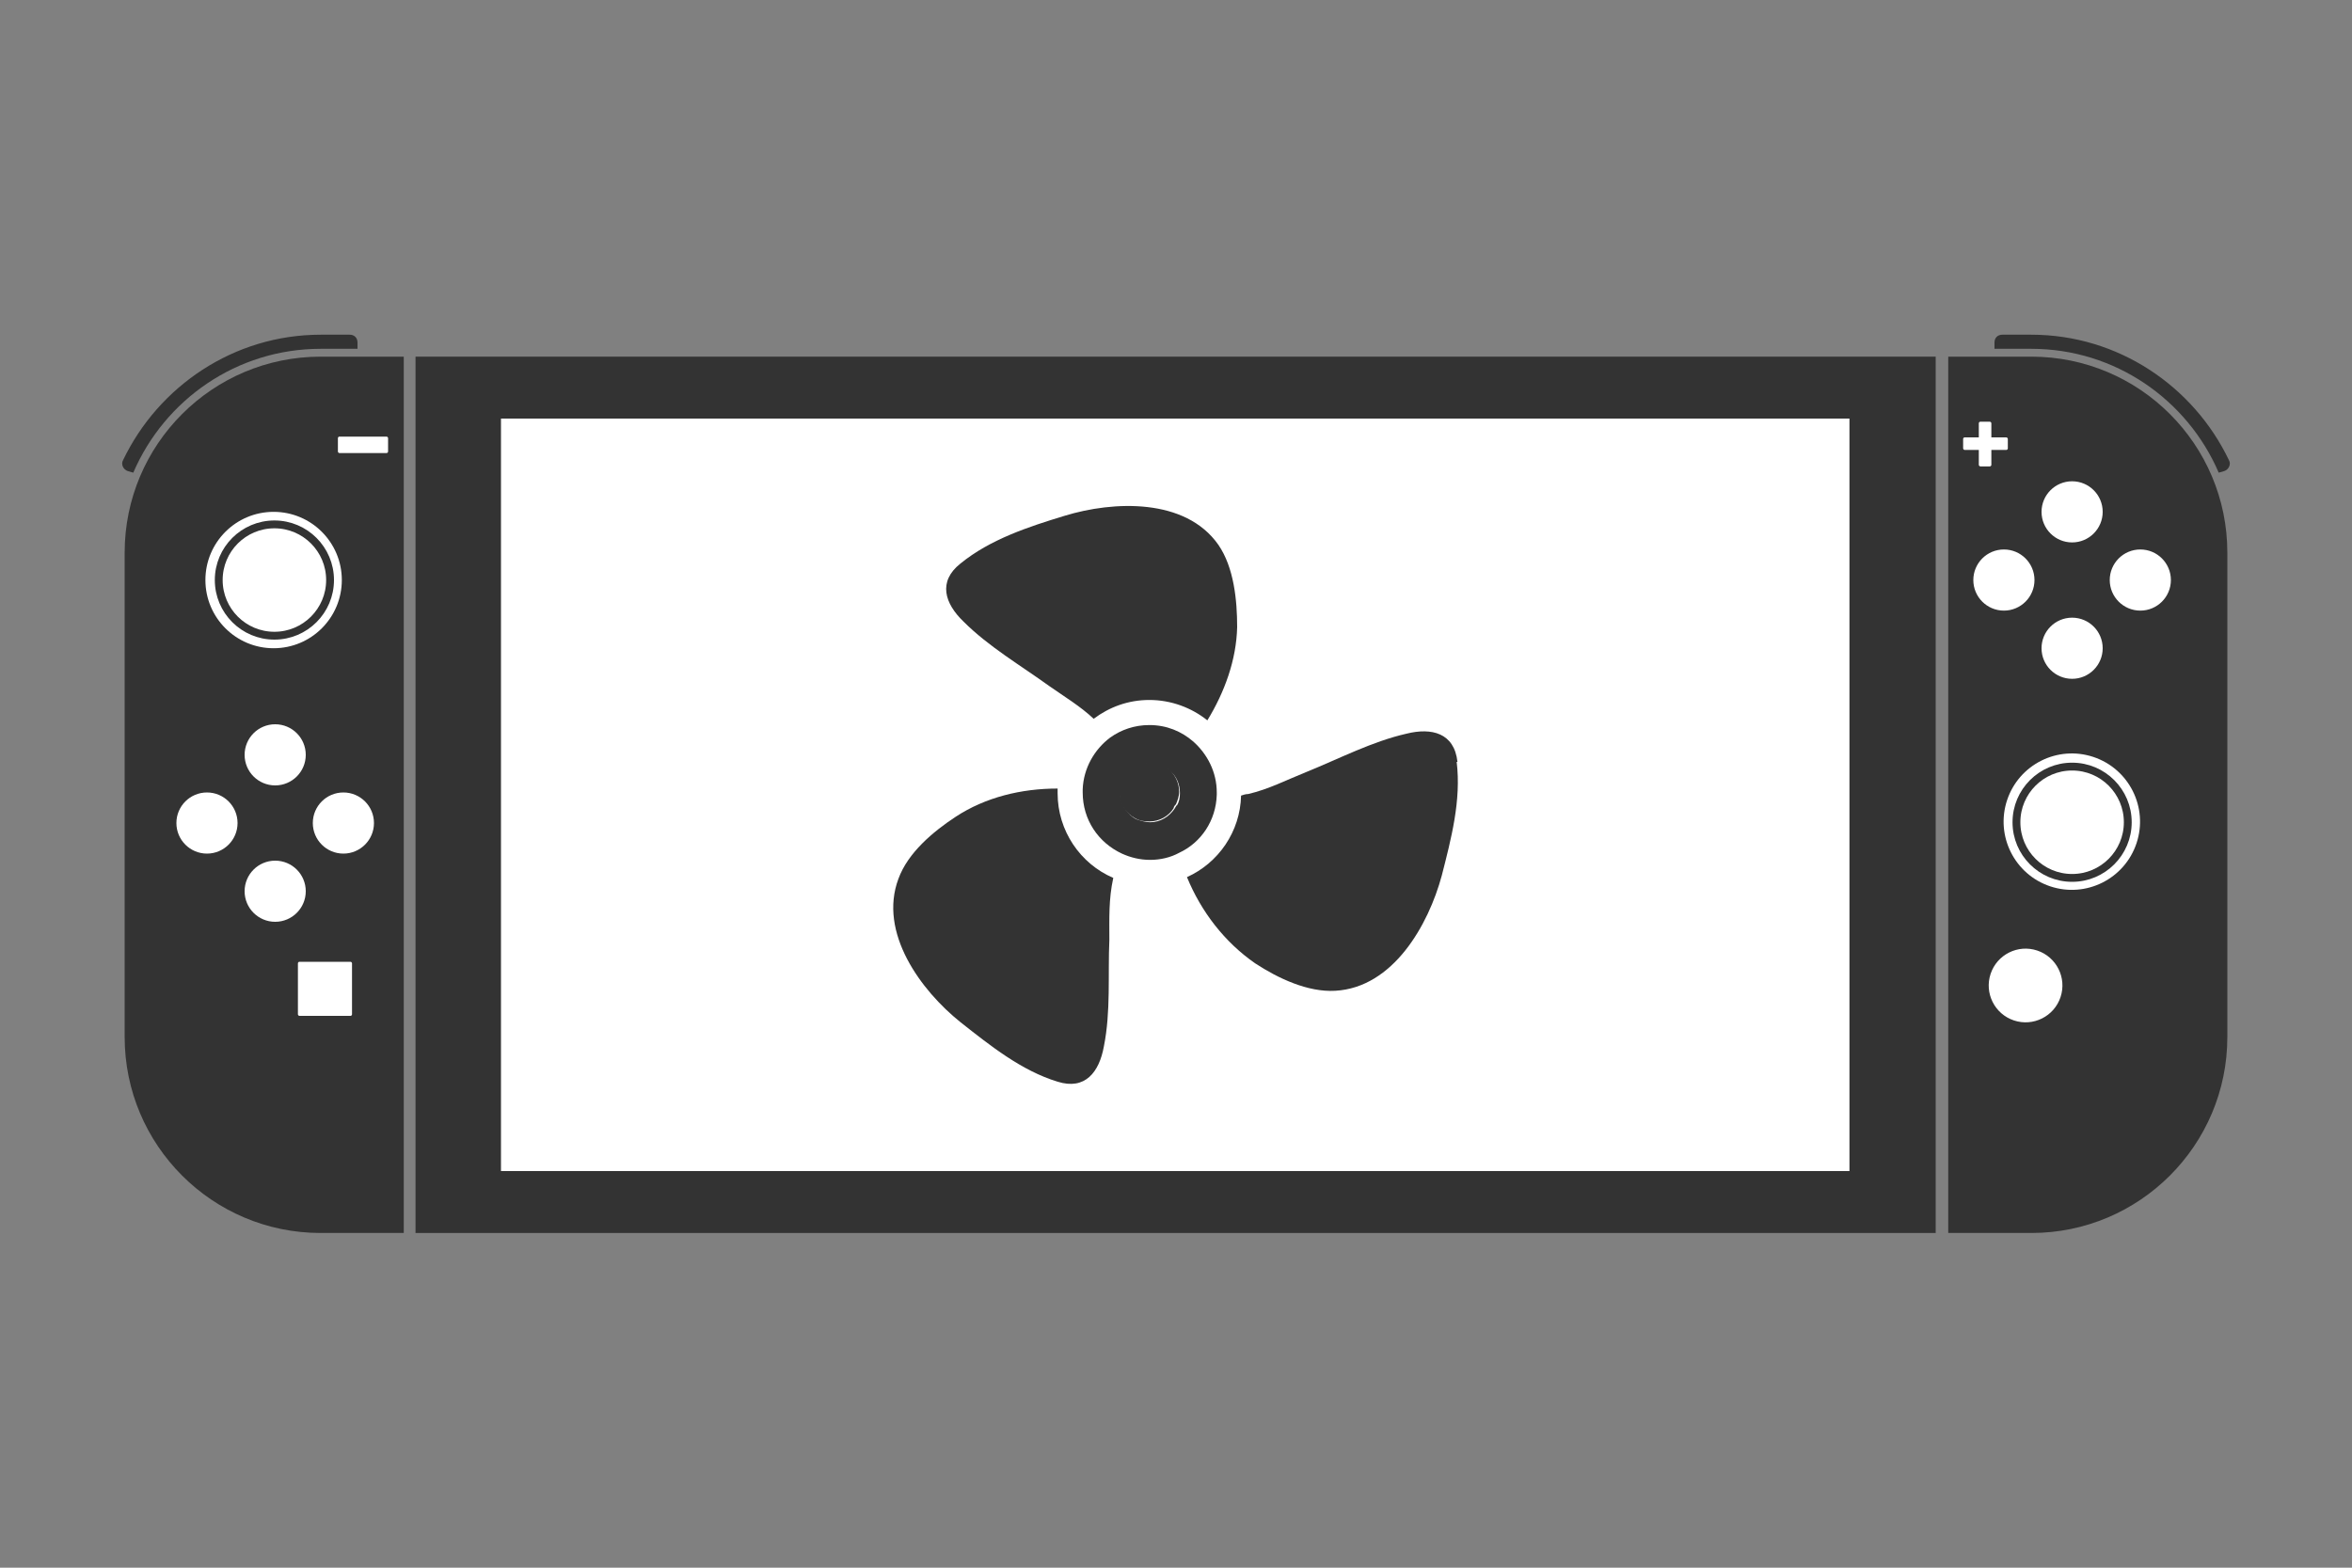
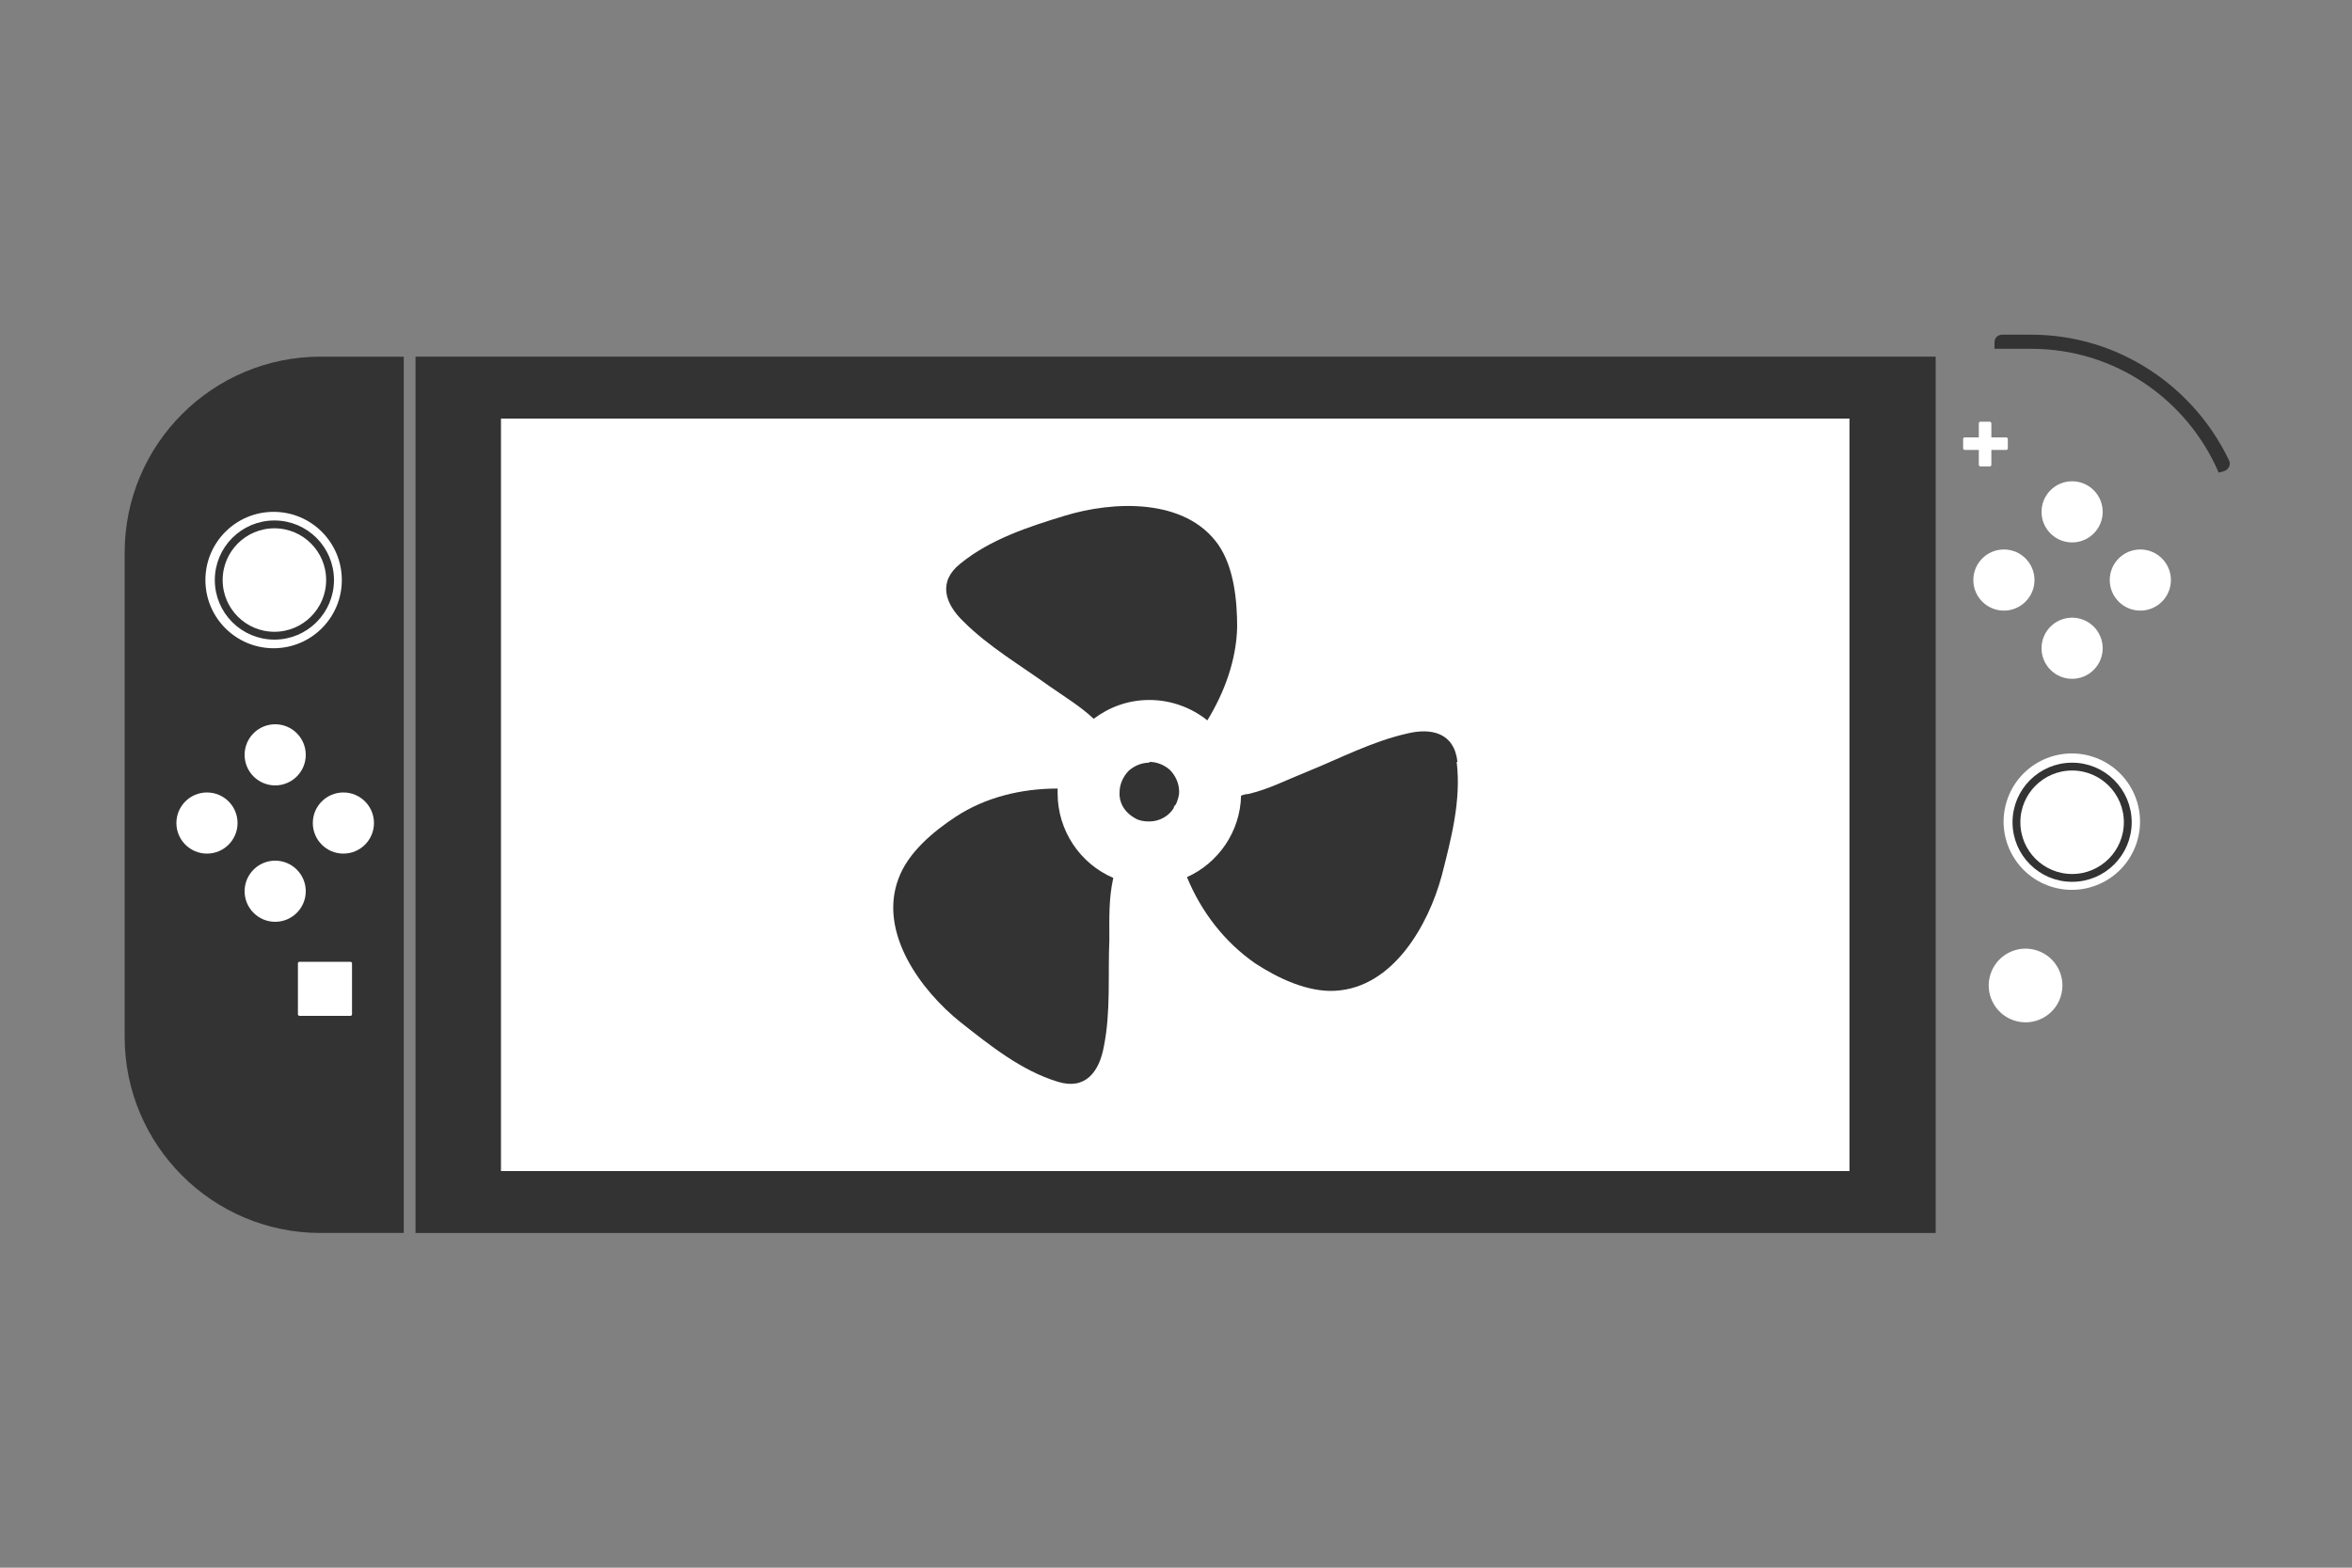
<svg xmlns="http://www.w3.org/2000/svg" id="_レイヤー_1" version="1.1" viewBox="0 0 300 200">
  <rect x="0" y="0" width="300" height="200" fill="#808080" stroke="none" />
  <defs>
    <style>
      .st0 {
        fill: none;
        stroke: #333;
        stroke-miterlimit: 10;
      }

      .st1 {
        fill: #fff;
      }

      .st2 {
        fill: #333;
      }
    </style>
  </defs>
  <g>
    <g>
-       <path class="st2" d="M248.5,45.5h10.6c13.8,0,25,11.2,25,25v61.8c0,13.8-11.2,25-25,25h-10.6V45.5h0Z" />
      <path class="st2" d="M283,60.3c-4-9.3-13.2-15.8-23.9-15.8h-4.7v-.8c0-.6.4-1,1-1h3.7c11.1,0,20.7,6.6,25.2,16,.3.5,0,1.2-.6,1.4,0,0-.7.2-.7.2Z" />
    </g>
    <g>
      <circle class="st1" cx="255.6" cy="74" r="3.9" />
      <circle class="st1" cx="273" cy="74" r="3.9" />
    </g>
    <g>
      <circle class="st1" cx="264.3" cy="65.3" r="3.9" />
      <circle class="st1" cx="264.3" cy="82.7" r="3.9" />
    </g>
    <circle class="st1" cx="264.3" cy="104.9" r="8.7" transform="translate(81.3 322.5) rotate(-71.6)" />
    <circle class="st1" cx="258.5" cy="125.8" r="4.7" transform="translate(57.4 331.3) rotate(-71.6)" />
    <rect class="st1" x="250.4" y="55.8" width="5.7" height="1.6" rx=".2" ry=".2" />
    <circle class="st0" cx="264.3" cy="104.9" r="7.1" />
  </g>
  <g>
    <rect class="st2" x="53" y="45.5" width="193.9" height="111.8" />
    <rect class="st1" x="63.9" y="53.4" width="172" height="96" />
  </g>
  <rect class="st1" x="252.4" y="53.8" width="1.6" height="5.7" rx=".2" ry=".2" />
  <g>
    <path class="st2" d="M51.5,157.3h-10.6c-13.8,0-25-11.2-25-25v-61.8c0-13.8,11.2-25,25-25h10.6v111.8h0Z" />
-     <path class="st2" d="M17,60.3c4-9.3,13.2-15.8,23.9-15.8h4.7v-.8c0-.6-.4-1-1-1h-3.7c-11.1,0-20.7,6.6-25.2,16-.3.5,0,1.2.6,1.4,0,0,.7.2.7.2Z" />
  </g>
  <g>
    <g>
      <circle class="st1" cx="26.4" cy="105" r="3.9" />
      <circle class="st1" cx="43.8" cy="105" r="3.9" />
    </g>
    <g>
      <circle class="st1" cx="35.1" cy="96.3" r="3.9" />
      <circle class="st1" cx="35.1" cy="113.7" r="3.9" />
    </g>
  </g>
  <circle class="st1" cx="34.9" cy="74" r="8.7" />
-   <rect class="st1" x="43.1" y="55.7" width="6.4" height="2.1" rx=".2" ry=".2" />
  <rect class="st1" x="38" y="122.7" width="6.9" height="6.9" rx=".2" ry=".2" />
  <circle class="st0" cx="35" cy="74" r="7.1" />
  <g>
    <path class="st2" d="M146.6,97.3c-1,0-1.9.4-2.6,1-.7.7-1.2,1.7-1.2,2.8,0,.1,0,.3,0,.4.1,1.3.9,2.3,2,2.9.5.3,1.1.4,1.8.4,1.3,0,2.5-.7,3.1-1.7,0-.2.2-.4.3-.5.2-.5.4-1,.4-1.6,0-1.1-.5-2.1-1.2-2.8-.7-.6-1.6-1-2.6-1Z" />
    <path class="st2" d="M133.8,87.5c2,1.4,4,2.6,5.7,4.2,2-1.5,4.4-2.4,7.1-2.4,2.8,0,5.4,1,7.4,2.6,2.2-3.6,3.7-7.7,3.8-11.9,0-3.4-.4-7.6-2.4-10.5-4.2-6-13.4-5.6-19.6-3.7-4.6,1.4-9.5,3-13.3,6.1-2.9,2.3-2,5.1.4,7.4,3.2,3.2,7.3,5.6,10.9,8.2Z" />
    <path class="st2" d="M134.9,101.1h0c0-.2,0-.4,0-.5-4.6,0-9.2,1.1-13,3.6-2.9,1.9-6.1,4.6-7.3,7.9-2.6,6.9,2.9,14.3,7.9,18.3,3.8,3,7.8,6.2,12.4,7.6,3.5,1.1,5.3-1.2,5.9-4.5.9-4.5.5-9.1.7-13.6,0-2.7-.1-5.2.5-7.9,0,0,0,0,0,0-4.2-1.8-7.1-6-7.1-10.8Z" />
    <path class="st2" d="M185.9,97.2c-.4-3.7-3.3-4.4-6.5-3.6-4.4,1-8.6,3.2-12.8,4.9-2.5,1-4.8,2.2-7.4,2.8-.3,0-.6.1-.9.2-.1,4.6-2.9,8.6-6.9,10.4,1.8,4.4,4.8,8.3,8.7,11,2.9,1.9,6.7,3.7,10.2,3.5,7.4-.4,11.9-8.4,13.6-14.7,1.2-4.7,2.5-9.6,1.9-14.5Z" />
-     <path class="st2" d="M155.2,101.4c0-.1,0-.2,0-.3,0-2.6-1.2-4.9-3-6.5-1.5-1.3-3.4-2.1-5.6-2.1-1.9,0-3.6.6-5,1.6-2,1.5-3.4,3.9-3.5,6.6,0,.1,0,.3,0,.4,0,3.5,2,6.4,5,7.8,1.1.5,2.3.8,3.6.8s2.6-.3,3.7-.9c2.8-1.3,4.7-4.1,4.8-7.4ZM150.1,102.7c-.1.2-.2.3-.3.5-.7,1-1.8,1.7-3.1,1.7-.6,0-1.2-.2-1.8-.4-1.1-.6-1.8-1.7-2-2.9,0-.1,0-.3,0-.4,0-1.1.5-2.1,1.2-2.8.7-.6,1.6-1,2.6-1,1,0,1.9.4,2.6,1,.8.7,1.2,1.7,1.2,2.8,0,.6-.1,1.1-.4,1.6Z" />
  </g>
</svg>